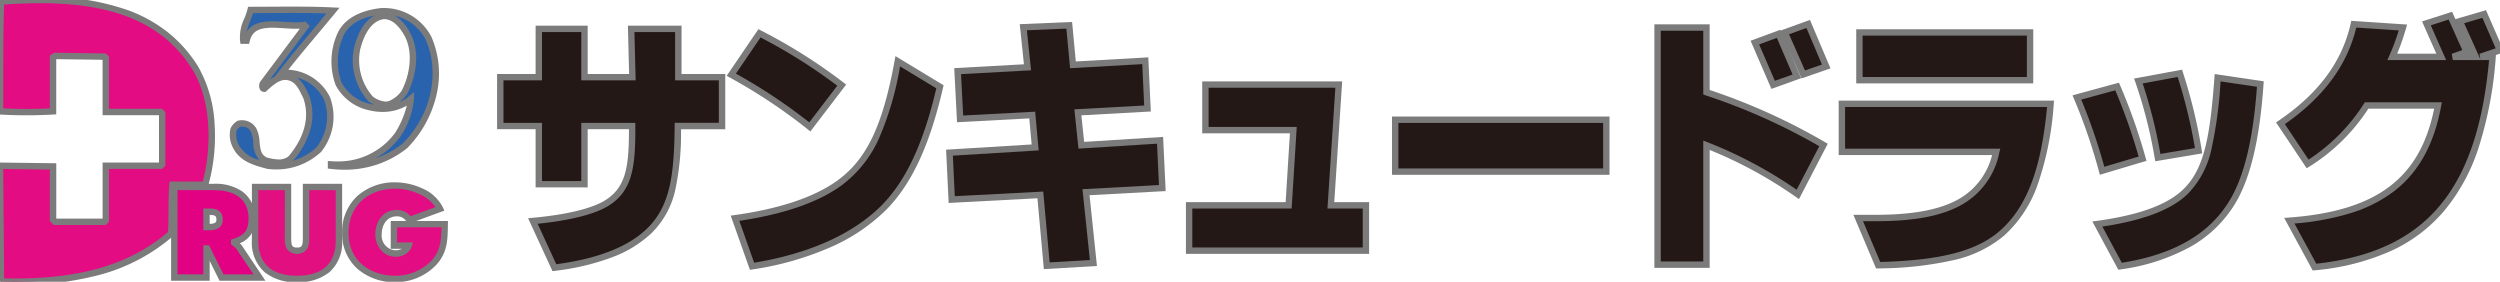
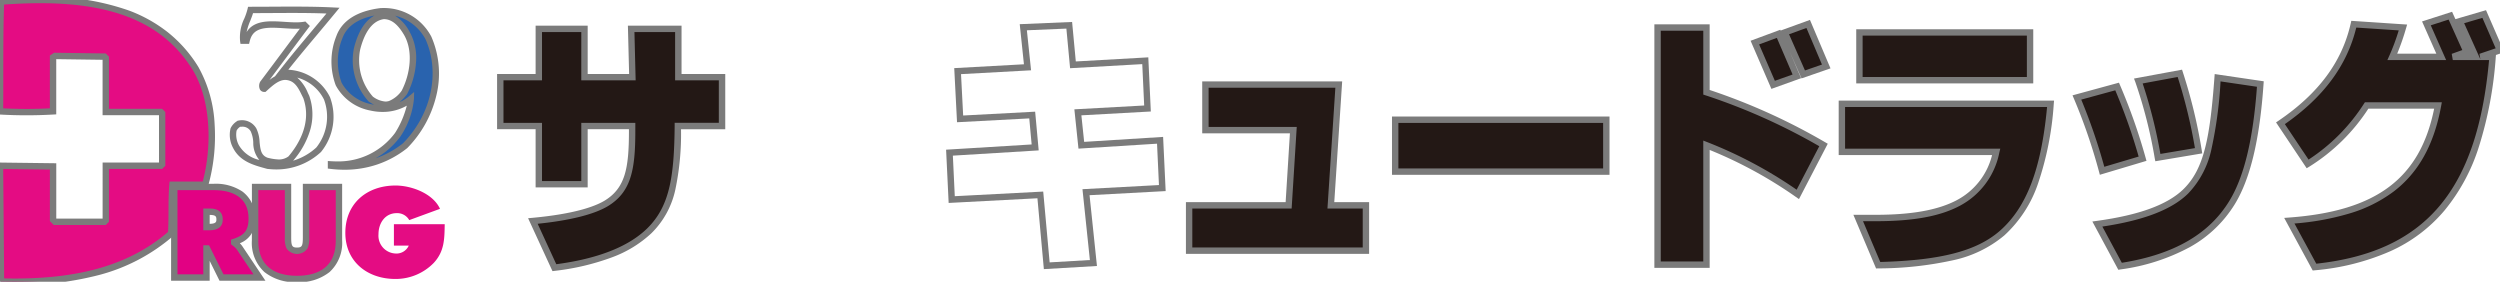
<svg xmlns="http://www.w3.org/2000/svg" id="グループ_210" data-name="グループ 210" width="391.428" height="44.108" viewBox="0 0 391.428 44.108">
  <defs>
    <clipPath id="clip-path">
      <rect id="長方形_306" data-name="長方形 306" width="391.428" height="44.108" fill="none" stroke="#7b7b7b" stroke-width="1" />
    </clipPath>
  </defs>
  <g id="グループ_209" data-name="グループ 209" clip-path="url(#clip-path)">
    <path id="パス_12078" data-name="パス 12078" d="M118.753,14.414h6.033V6.852h7.151v7.562h7.5l-.191-7.562h7.383v7.562h6.843v7.654h-6.92c-.078,7.95-.776,12.806-4.485,16.418-3.056,2.965-8,4.9-14.846,5.757l-3.365-7.305c5.567-.516,9.356-1.507,11.405-2.708,3.4-2.02,4.135-5.2,4.135-11.344v-.817h-7.46v9.11h-7.151v-9.11h-6.033Z" transform="translate(-40.423 -2.332)" fill="#231815" />
    <path id="パス_12078_-_アウトライン" data-name="パス 12078 - アウトライン" d="M124.286,6.352h8.151v7.562h6.488l-.191-7.562h8.4v7.562h6.843v8.654h-6.926a42.234,42.234,0,0,1-.889,9.454,13.548,13.548,0,0,1-3.741,6.822,18.277,18.277,0,0,1-6.17,3.776,38.058,38.058,0,0,1-8.962,2.119l-.363.046L123.108,36.5l.7-.065c6.571-.609,9.717-1.773,11.2-2.642,3.306-1.961,3.888-5.082,3.888-10.913v-.317h-6.46v9.11h-8.151v-9.11h-6.033V13.914h6.033Zm7.151,1h-6.151v7.562h-6.033v6.654h6.033v9.11h6.151v-9.11h8.46v1.317c0,6.085-.677,9.577-4.38,11.774-2.153,1.263-5.916,2.2-10.912,2.708l2.917,6.333c6.5-.861,11.272-2.735,14.2-5.573,3.563-3.47,4.255-8.132,4.333-16.064l0-.5h6.915V14.914h-6.843V7.352h-6.37l.191,7.562h-8.513Z" transform="translate(-40.423 -2.332)" fill="#7b7b7b" />
-     <path id="パス_12079" data-name="パス 12079" d="M190.873,16.02l-4.987,6.535a85.208,85.208,0,0,0-12.294-8.17L178,7.9a83.818,83.818,0,0,1,12.874,8.12m6.651,19.126c-4.446,4.51-11.4,7.777-20.684,9.235l-2.668-7.519c7.306-1.032,12.758-2.923,16.315-5.5,5.064-3.657,7.424-9.587,9.163-19.084l6.609,4c-1.97,8.552-4.675,14.742-8.734,18.869" transform="translate(-59.09 -2.689)" fill="#231815" />
-     <path id="パス_12079_-_アウトライン" data-name="パス 12079 - アウトライン" d="M176.507,44.939,173.5,36.452l.606-.086c7.107-1,12.521-2.824,16.091-5.408,4.584-3.31,7.1-8.573,8.964-18.769l.13-.713,7.539,4.56-.081.353c-2.072,8.993-4.889,15.065-8.865,19.108a28.657,28.657,0,0,1-8.68,5.867,47.946,47.946,0,0,1-12.283,3.511Zm-1.661-7.671,2.325,6.553c8.667-1.424,15.575-4.541,20-9.026,3.789-3.853,6.5-9.667,8.521-18.278l-5.681-3.436a48.313,48.313,0,0,1-3.239,11.14,18.557,18.557,0,0,1-5.99,7.548C187.18,34.374,181.822,36.224,174.847,37.268Zm11.127-14-.4-.318a85.193,85.193,0,0,0-12.222-8.122l-.484-.264,4.968-7.31.4.208a83.85,83.85,0,0,1,12.95,8.169l.388.3Zm-11.659-9.052A86.24,86.24,0,0,1,185.8,21.847l4.378-5.737a83.057,83.057,0,0,0-12.014-7.559Z" transform="translate(-59.09 -2.689)" fill="#7b7b7b" />
-     <path id="パス_12080" data-name="パス 12080" d="M239.6,32.561l-13.878.731-.348-7.344,13.416-.82-.463-5.071-11.291.6-.385-7.475,10.94-.6-.658-6.273,7.192-.3.58,6.19,11.327-.642.348,7.478-10.9.6.54,5.155,12.333-.776.349,7.481-11.947.644,1.159,11.087-7.306.429Z" transform="translate(-76.717 -2.043)" fill="#231815" />
+     <path id="パス_12080" data-name="パス 12080" d="M239.6,32.561Z" transform="translate(-76.717 -2.043)" fill="#231815" />
    <path id="パス_12080_-_アウトライン" data-name="パス 12080 - アウトライン" d="M240.155,44.179l-1.006-11.093-13.9.732-.4-8.339,13.394-.819-.372-4.079-11.311.6-.437-8.473,10.913-.6-.658-6.28,8.2-.347.58,6.183,11.351-.643.395,8.478-10.873.6.435,4.155,12.362-.777.4,8.484-11.917.643,1.159,11.085Zm-.1-12.142,1.006,11.087,6.3-.37L246.2,31.663l11.976-.646-.3-6.477-12.3.774-.644-6.154,10.931-.6-.3-6.478-11.3.64-.581-6.2-6.185.262.657,6.266-10.967.6.334,6.478,11.272-.6.554,6.063-13.438.821.3,6.349Z" transform="translate(-76.717 -2.043)" fill="#7b7b7b" />
    <path id="パス_12081" data-name="パス 12081" d="M282.263,38.986h15.581l.733-11.777H284.814V20.075h20.879l-1.237,18.912h5.489V46.08H282.263Z" transform="translate(-96.081 -6.833)" fill="#231815" />
    <path id="パス_12081_-_アウトライン" data-name="パス 12081 - アウトライン" d="M310.445,46.58H281.763V38.486h15.611l.671-10.777H284.314V19.575h21.913L304.99,38.486h5.455Zm-27.682-1h26.682V39.486h-5.523l1.237-18.912H285.314V26.71h13.8l-.8,12.777H282.763Z" transform="translate(-96.081 -6.833)" fill="#7b7b7b" />
    <rect id="長方形_305" data-name="長方形 305" width="33.057" height="8.126" transform="translate(218.446 18.745)" fill="#231815" />
    <path id="長方形_305_-_アウトライン" data-name="長方形 305 - アウトライン" d="M-.5-.5H33.557V8.626H-.5ZM32.557.5H.5V7.626H32.557Z" transform="translate(218.446 18.745)" fill="#7b7b7b" />
    <path id="パス_12082" data-name="パス 12082" d="M393.459,6.238h7.657V16.379a96.319,96.319,0,0,1,18.326,8.254l-4.025,7.738a68.526,68.526,0,0,0-14.3-7.7V43.369h-7.657Zm18.945.987,2.862,6.661-3.713,1.333L408.691,8.6Zm4.638-1.545,2.823,6.661-3.6,1.247-2.895-6.574,3.671-1.333" transform="translate(-133.932 -1.933)" fill="#231815" />
    <path id="パス_12082_-_アウトライン" data-name="パス 12082 - アウトライン" d="M401.616,43.869h-8.657V5.738h8.657V16.019A96.315,96.315,0,0,1,419.693,24.2l.413.24L415.6,33.106l-.467-.325a68,68,0,0,0-13.515-7.37Zm-7.657-1h6.657V23.943l.682.266a68.505,68.505,0,0,1,13.937,7.428l3.543-6.811a95.259,95.259,0,0,0-17.818-7.972l-.343-.113v-10h-6.657Zm17.322-27.02-3.258-7.534,4.653-1.723.053.123,4.589-1.667,3.217,7.59-4.54,1.573-1.863-4.231,1.8,4.2ZM409.36,8.886l2.466,5.7L414.6,13.6l-2.465-5.736ZM414.045,7.3l2.494,5.663,2.658-.921-2.429-5.731Z" transform="translate(-133.932 -1.933)" fill="#7b7b7b" />
    <path id="パス_12083" data-name="パス 12083" d="M437.21,18.873h32.674c-.85,9.757-3.093,16.289-7.578,20.241-4.059,3.568-10.323,4.814-19.408,5.032l-3.129-7.392h2.745c11.174,0,17.048-2.84,18.864-10.356H437.21ZM439.957,7.7h26.716v7.475H439.957Z" transform="translate(-148.824 -2.622)" fill="#231815" />
    <path id="パス_12083_-_アウトライン" data-name="パス 12083 - アウトライン" d="M439.457,7.2h27.716v8.475H439.457Zm26.716,1H440.457v6.475h25.716ZM436.71,18.373h33.719l-.047.543a48.567,48.567,0,0,1-2.455,12.426,19.412,19.412,0,0,1-5.291,8.147,18.5,18.5,0,0,1-8.031,3.883,55.132,55.132,0,0,1-11.7,1.274l-.34.008-3.556-8.4h3.5c5.648,0,9.8-.753,12.706-2.3a10.929,10.929,0,0,0,5.51-7.056H436.71Zm32.626,1H437.71V25.9h24.3l-.149.617a12.042,12.042,0,0,1-6.174,8.321c-3.093,1.65-7.28,2.418-13.177,2.418h-1.99l2.7,6.383c9.526-.259,15.145-1.73,18.75-4.9C466.149,35.061,468.428,29.075,469.336,19.373Z" transform="translate(-148.824 -2.622)" fill="#7b7b7b" />
    <path id="パス_12084" data-name="パス 12084" d="M503.272,30.775l-6.34,1.889a88.371,88.371,0,0,0-3.944-11.475l6.3-1.719a89.921,89.921,0,0,1,3.983,11.3m6.766,5.113c3.518-3.437,4.332-8.984,4.987-17.793l6.689.987c-.58,8.379-1.97,14.526-4.407,18.524-3.288,5.417-9.087,8.722-17.555,10.011L496.195,41c6.613-.906,11.216-2.538,13.843-5.115m2.008-6.363L505.67,30.6a75.191,75.191,0,0,0-3.057-11.991l6.5-1.2a80.491,80.491,0,0,1,2.934,12.12" transform="translate(-167.81 -5.925)" fill="#231815" />
    <path id="パス_12084_-_アウトライン" data-name="パス 12084 - アウトライン" d="M499.478,48.165l-4.065-7.559.714-.1c6.639-.91,11.074-2.538,13.561-4.977,3.246-3.171,4.146-8.161,4.839-17.473l.04-.536,7.679,1.133-.032.462c-.6,8.658-2.065,14.791-4.479,18.749a19.17,19.17,0,0,1-7.014,6.727,31.58,31.58,0,0,1-10.893,3.517Zm-2.5-6.767,3.05,5.671c8.164-1.307,13.679-4.489,16.855-9.722,2.287-3.75,3.7-9.587,4.3-17.837l-5.7-.841a65.736,65.736,0,0,1-1.393,10.458,14.318,14.318,0,0,1-3.7,7.119C507.835,38.749,503.443,40.437,496.974,41.4Zm-.392-8.108-.134-.5a87.9,87.9,0,0,0-3.922-11.41l-.224-.527,7.273-1.984.171.4a89.986,89.986,0,0,1,4.005,11.367l.132.473Zm-2.913-11.769a88.992,88.992,0,0,1,3.61,10.518l5.377-1.6A88.854,88.854,0,0,0,499,20.067Zm11.6,9.652-.094-.478a74.286,74.286,0,0,0-3.033-11.91l-.213-.56,7.522-1.392.134.42a81.3,81.3,0,0,1,2.952,12.2l.075.487Zm-1.985-12.181a76.4,76.4,0,0,1,2.778,11.034l5.408-.911a80.557,80.557,0,0,0-2.706-11.137Z" transform="translate(-167.81 -5.925)" fill="#7b7b7b" />
    <path id="パス_12085" data-name="パス 12085" d="M574.529,10.039c-1.78,21.188-9.975,31.073-27.876,32.919l-3.944-7.263c13.918-1.029,21.109-6.231,23.276-18.047H554.811a29.548,29.548,0,0,1-9.24,9.155l-4.254-6.365c6.265-4.254,10.091-9.322,11.483-15.511l7.693.513a35.273,35.273,0,0,1-1.662,4.6h7.657L564.166,4.8l3.749-1.208,2.552,5.674-2.165.775h3.6l-2.513-5.584,3.83-1.121L575.689,9l-3.054,1.035Z" transform="translate(-184.262 -1.135)" fill="#231815" />
    <path id="パス_12085_-_アウトライン" data-name="パス 12085 - アウトライン" d="M573.5,2.729,576.365,9.3l-1.31.444-.028.334a60.582,60.582,0,0,1-2.612,13.937,29.721,29.721,0,0,1-5.4,10.056,23.814,23.814,0,0,1-8.5,6.4A37.238,37.238,0,0,1,546.7,43.455l-.332.034L541.9,35.253l.772-.057c13.674-1.011,20.5-6.12,22.708-17.048h-10.3a29.742,29.742,0,0,1-9.251,9.083l-.408.245L540.626,20.3l.411-.279c6.239-4.236,9.928-9.211,11.276-15.207l.094-.418,8.741.583-.174.6a37.076,37.076,0,0,1-1.38,3.96h6.127l-2.235-5.047,4.7-1.515.52,1.155ZM575.013,8.7l-2.08-4.768-2.856.836,2.537,5.638-.139-.845Zm-5.224.27L567.643,4.2l-2.794.9,2.407,5.436h-9.2l.317-.705a33.394,33.394,0,0,0,1.46-3.937l-6.645-.443c-1.449,5.937-5.113,10.89-11.183,15.117l3.712,5.555a29.165,29.165,0,0,0,8.675-8.753l.148-.224h12.042l-.108.59c-1.107,6.035-3.534,10.41-7.42,13.376a21.89,21.89,0,0,1-7,3.467,41.139,41.139,0,0,1-8.544,1.551l3.417,6.293c17.088-1.873,25.207-11.439,27.051-31.886H568.3l-.169-.971Z" transform="translate(-184.262 -1.135)" fill="#7b7b7b" />
    <path id="パス_12086" data-name="パス 12086" d="M30.667,10.8c2.926,4.962,3.082,12.277,1.516,17.92l-.262.208H27.01c-.209,2.508-.052,4.859-.209,7.628C19.487,42.93,10.135,44.341.156,44.079L0,25.95l8.306.1v8.359l.314.313h7.732l.209-.208V25.95h8.62l.21-.208V17.748l-.21-.209h-8.62V9.076l-.209-.208-7.732-.1-.314.209v8.463a73.269,73.269,0,0,1-8.306,0C.052,11.688-.053,5.889.156.247,11.494-.59,24.189.195,30.667,10.8" transform="translate(0 0)" fill="#e40c83" />
    <path id="パス_12086_-_アウトライン" data-name="パス 12086 - アウトライン" d="M2.336,44.608c-.708,0-1.446-.01-2.193-.03l-.483-.013L-.5,25.444l9.311.118v8.645l.021.021h7.234V25.45h8.829V18.039H16.061V9.363l-7.255-.1v8.644l-.474.025a73.085,73.085,0,0,1-8.362,0L-.5,17.906l0-.476c.017-1.913.017-3.865.017-5.752C-.483,7.9-.483,4-.343.228l.017-.447L.12-.252C2.379-.419,4.4-.5,6.3-.5A39.045,39.045,0,0,1,20.232,1.663a22.552,22.552,0,0,1,6.03,3.379,20.863,20.863,0,0,1,4.832,5.5l0,.007a20.328,20.328,0,0,1,2.511,8.926,28.853,28.853,0,0,1-.944,9.382l-.043.156-.526.418H27.474c-.078,1.171-.084,2.313-.089,3.514-.006,1.157-.011,2.354-.084,3.642l-.012.21-.159.138a28.968,28.968,0,0,1-11.535,6.1A49.194,49.194,0,0,1,2.336,44.608ZM.652,43.59c.573.012,1.138.018,1.684.018,10.554,0,18.18-2.318,23.977-7.291.061-1.184.066-2.3.071-3.38.007-1.378.013-2.679.127-4.051l.038-.458h5.194c1.372-5.086,1.436-12.38-1.506-17.372C25.837,3.855,18.229.5,6.3.5,4.55.5,2.7.57.64.713.517,4.327.517,8.062.517,11.678c0,1.733,0,3.52-.013,5.283a71.785,71.785,0,0,0,7.3,0V8.7l.666-.443,8.09.11.5.5v8.171h8.326l.5.5V25.95l-.5.5H17.061v8.277l-.5.5H8.414l-.607-.606V26.549L.5,26.457Z" transform="translate(0 0)" fill="#7b7b7b" />
-     <path id="パス_12087" data-name="パス 12087" d="M70.951,2.445c-2.664,3.239-5.485,6.479-8.045,9.77a7.23,7.23,0,0,1,7.105,3.97A8.236,8.236,0,0,1,68.7,24.231a9.734,9.734,0,0,1-7.941,2.507c-1.881-.522-3.917-.991-4.963-2.925a3.893,3.893,0,0,1-.418-2.768,2.272,2.272,0,0,1,.836-.888,2.108,2.108,0,0,1,2.3.993c.835,1.515-.1,4.022,2.038,4.807,1.358.313,2.56.575,3.762-.314,2.246-2.613,3.709-6.112,2.456-9.665-.628-1.253-1.2-2.821-2.822-3.134-1.463-.313-2.716.888-3.761,1.828-.418,0-.314-.627-.209-.836,2.247-2.978,4.441-5.956,6.687-8.934l-.209-.209c-3.134.522-8.1-1.515-9.038,2.456H56.9c-.262-1.881.783-3.239,1.15-4.807,4.336,0,8.671-.1,12.9.1" transform="translate(-18.812 -0.788)" fill="#2963ae" />
    <path id="パス_12087_-_アウトライン" data-name="パス 12087 - アウトライン" d="M62.083,27.318a11.525,11.525,0,0,1-1.38-.084l-.037,0-.036-.01-.293-.081c-1.82-.5-3.883-1.067-4.976-3.088l-.019-.038a4.32,4.32,0,0,1-.436-3.119l.012-.037.017-.035a2.737,2.737,0,0,1,.993-1.072l.106-.075.129-.014a2.582,2.582,0,0,1,2.794,1.253,5.443,5.443,0,0,1,.5,2.114c.126,1.272.255,2.075,1.243,2.45a8.144,8.144,0,0,0,1.754.274,2.508,2.508,0,0,0,1.522-.478c1.479-1.735,3.7-5.182,2.336-9.1-.066-.133-.133-.27-.2-.4-.547-1.134-1.065-2.2-2.259-2.436l-.01,0a1.784,1.784,0,0,0-.373-.04c-1.009,0-1.97.867-2.817,1.632l-.274.247h-.192a.763.763,0,0,1-.666-.362,1.36,1.36,0,0,1,.01-1.2l.02-.041.027-.036c1.13-1.5,2.265-3.021,3.364-4.494.922-1.236,1.871-2.509,2.82-3.772-.193.011-.4.016-.615.016-.6,0-1.243-.042-1.86-.082s-1.237-.081-1.823-.081c-2.2,0-3.195.6-3.56,2.141l-.091.385H56.463l-.06-.431a6.619,6.619,0,0,1,.659-3.53,10.5,10.5,0,0,0,.5-1.46l.09-.386h.4c1.086,0,2.189-.007,3.257-.013s2.165-.013,3.244-.013c2.61,0,4.592.04,6.427.131l.993.049-.632.768c-.907,1.1-1.848,2.224-2.757,3.309-1.543,1.84-3.132,3.734-4.632,5.627a7.728,7.728,0,0,1,6.516,4.274l.013.03a8.735,8.735,0,0,1-1.391,8.552l-.021.025-.024.022A10.231,10.231,0,0,1,62.083,27.318Zm3.271-14.379a6.389,6.389,0,0,1,1.66,2.394c.07.146.137.283.2.419l.014.028.01.03a8.721,8.721,0,0,1,.092,5.494,12.969,12.969,0,0,1-2.625,4.645,9.34,9.34,0,0,0,3.633-2.067,7.736,7.736,0,0,0,1.207-7.5A6.618,6.618,0,0,0,65.354,12.939Zm-9.1,10.654a4.965,4.965,0,0,0,3.16,2.237,4.146,4.146,0,0,1-.949-2.706,4.656,4.656,0,0,0-.382-1.734l0-.008a1.461,1.461,0,0,0-1.429-.751c-.079,0-.161,0-.245.01a1.63,1.63,0,0,0-.553.592A3.47,3.47,0,0,0,56.25,23.593ZM66.63,4.156l.7.7-.262.347c-1.115,1.478-2.236,2.982-3.32,4.436-.9,1.205-1.823,2.445-2.749,3.677a6.484,6.484,0,0,1,.867-.575l.646-.831c1.7-2.18,3.529-4.366,5.3-6.479.7-.83,1.41-1.681,2.113-2.528-1.547-.059-3.252-.086-5.378-.086-1.076,0-2.175.007-3.238.013-.944.006-1.916.012-2.879.013-.125.419-.285.822-.44,1.214a9.33,9.33,0,0,0-.566,1.751c.907-1.466,2.587-1.684,4.041-1.684.618,0,1.264.042,1.888.083.6.039,1.223.08,1.8.08A7.5,7.5,0,0,0,66.376,4.2Z" transform="translate(-18.812 -0.788)" fill="#7b7b7b" />
    <path id="パス_12088" data-name="パス 12088" d="M93.827,6.845a7.892,7.892,0,0,0-7.419-4.179c-2.612.313-5.538,1.306-6.531,4.075a10.1,10.1,0,0,0-.1,7.314,7.325,7.325,0,0,0,5.016,3.657,7.176,7.176,0,0,0,6.27-1.305A12.31,12.31,0,0,1,89.021,22a11.6,11.6,0,0,1-10.449,4.65v.208a15.3,15.3,0,0,0,11.6-3.134c4.284-4.336,6.217-11.129,3.657-16.875m-3.761,8.516a5.079,5.079,0,0,1-2.246,1.828,3.53,3.53,0,0,1-3.031-.784,9.1,9.1,0,0,1-2.142-7.837c.522-2.09,1.671-4.859,4.179-5.173C88.5,3.4,89.6,4.7,90.379,6.009c1.672,2.769,1.1,6.635-.313,9.352" transform="translate(-26.746 -0.904)" fill="#2963ae" />
    <path id="パス_12088_-_アウトライン" data-name="パス 12088 - アウトライン" d="M80.678,27.481h0a18.391,18.391,0,0,1-2.165-.131l-.441-.052V26.114l.531.033c.3.018.6.028.891.028A11.018,11.018,0,0,0,88.6,21.719a14.5,14.5,0,0,0,1.836-4.271,7.555,7.555,0,0,1-3.784.98,8.745,8.745,0,0,1-1.98-.23l-.008,0a7.744,7.744,0,0,1-5.34-3.914l-.016-.031-.011-.033a10.683,10.683,0,0,1,.115-7.671c.882-2.427,3.279-3.941,6.933-4.379l.035,0c.147-.007.3-.011.442-.011a8.385,8.385,0,0,1,7.442,4.453l.016.033a14.46,14.46,0,0,1,.768,9.285,17.473,17.473,0,0,1-4.526,8.145l-.022.022-.024.019A15.533,15.533,0,0,1,85.9,26.627,16.007,16.007,0,0,1,80.678,27.481ZM91.587,15.306l-.029,1.113a12.682,12.682,0,0,1-2.1,5.827l-.015.027-.019.025a12.183,12.183,0,0,1-3.887,3.4,14.474,14.474,0,0,0,4.3-2.354C94.278,18.835,95.7,12.3,93.378,7.066A7.342,7.342,0,0,0,88.59,3.359a6.471,6.471,0,0,1,2.218,2.393,8.495,8.495,0,0,1,1.07,4.986,12.6,12.6,0,0,1-1.368,4.853l-.018.034-.023.031A6.706,6.706,0,0,1,89.294,16.9a5.7,5.7,0,0,0,1.442-.881Zm-6.682,1.92q.211.049.424.086c-.28-.148-.55-.316-.812-.486l-.061-.04-.047-.055a9.6,9.6,0,0,1-2.253-8.255l.006-.028c.65-2.6,1.753-4.342,3.229-5.118-2.684.525-4.378,1.726-5.042,3.579l-.019.046a9.629,9.629,0,0,0-.1,6.9A6.8,6.8,0,0,0,84.906,17.225Zm.216-1.2a3.8,3.8,0,0,0,1.966.778,1.887,1.887,0,0,0,.572-.089A4.532,4.532,0,0,0,89.64,15.1c1.3-2.517,1.891-6.212.311-8.829-.962-1.6-1.945-2.358-3.094-2.371-2.157.292-3.214,2.754-3.722,4.78A8.62,8.62,0,0,0,85.122,16.026Z" transform="translate(-26.746 -0.904)" fill="#7b7b7b" />
    <path id="パス_12089" data-name="パス 12089" d="M41.37,44.379h6.225c3.2,0,5.9,1.354,5.9,4.927,0,2.144-.828,3.045-2.746,3.686V53.1a3.6,3.6,0,0,1,.865.846L54.7,58.559H48.761L46.5,54.008H46.41v4.551H41.37Zm5.04,6.281h.357c.846,0,1.693-.132,1.693-1.185,0-1.091-.771-1.222-1.656-1.222H46.41V50.66" transform="translate(-14.082 -15.106)" fill="#e20183" />
    <path id="パス_12089_-_アウトライン" data-name="パス 12089 - アウトライン" d="M55.64,59.059H48.451L46.91,55.953v3.107H40.87V43.879h6.725a7.515,7.515,0,0,1,4.446,1.22A4.959,4.959,0,0,1,54,49.306a3.69,3.69,0,0,1-2.368,3.884,3.211,3.211,0,0,1,.4.48Zm-6.569-1h4.7L51.2,54.229a2.846,2.846,0,0,0-.673-.664l-.086-.067-.191-.15v-.716l.342-.114c1.82-.608,2.4-1.388,2.4-3.212,0-3.852-3.386-4.427-5.4-4.427H41.87v13.18h4.04V53.508h.9Zm-2.3-6.9H45.91V47.754H46.8c.59,0,2.156,0,2.156,1.722C48.96,51.16,47.309,51.16,46.767,51.16Zm.143-2.406v1.4c.972-.024,1.05-.3,1.05-.683C47.96,48.991,47.858,48.769,46.91,48.754Z" transform="translate(-14.082 -15.106)" fill="#7b7b7b" />
    <path id="パス_12090" data-name="パス 12090" d="M73.682,44.379v8.387c0,4.138-2.6,6.018-6.564,6.018s-6.563-1.88-6.563-6.018V44.379h5.153v7.9c0,1.109.038,2.087,1.41,2.087s1.411-.978,1.411-2.087v-7.9Z" transform="translate(-20.613 -15.106)" fill="#e20f81" />
    <path id="パス_12090_-_アウトライン" data-name="パス 12090 - アウトライン" d="M60.055,43.879h6.153v8.4c0,1.335.145,1.587.91,1.587s.911-.252.911-1.587v-8.4h6.153v8.887A6.191,6.191,0,0,1,72.215,57.7a7.591,7.591,0,0,1-5.1,1.578,7.59,7.59,0,0,1-5.1-1.578,6.192,6.192,0,0,1-1.967-4.939Zm5.153,1H61.055v7.887c0,4.56,3.3,5.518,6.063,5.518s6.064-.957,6.064-5.518V44.879H69.029v7.4a3.954,3.954,0,0,1-.238,1.673,1.987,1.987,0,0,1-3.344,0,3.955,3.955,0,0,1-.238-1.673Z" transform="translate(-20.613 -15.106)" fill="#7b7b7b" />
    <path id="パス_12091" data-name="パス 12091" d="M97.535,50.092c-.038,2.314-.038,4.25-1.712,6.056A8.314,8.314,0,0,1,89.8,58.667c-4.325,0-7.823-2.669-7.823-7.221,0-4.626,3.4-7.409,7.861-7.409,2.463,0,5.849,1.223,6.959,3.649l-4.815,1.767a2.16,2.16,0,0,0-1.955-1.092c-1.844,0-2.859,1.581-2.859,3.292a2.79,2.79,0,0,0,2.652,3.028,2.1,2.1,0,0,0,2.088-1.241H89.581V50.092Z" transform="translate(-27.906 -14.99)" fill="#e40c83" />
-     <path id="パス_12091_-_アウトライン" data-name="パス 12091 - アウトライン" d="M89.843,43.537a10.222,10.222,0,0,1,4.2.962,6.369,6.369,0,0,1,3.214,2.979l.225.491-4.421,1.622h4.982l-.01.636c-.037,2.333-.07,4.347-1.843,6.26A8.764,8.764,0,0,1,89.8,59.167a8.859,8.859,0,0,1-5.862-2.027,7.313,7.313,0,0,1-2.461-5.694,7.586,7.586,0,0,1,2.424-5.81A8.78,8.78,0,0,1,89.843,43.537Zm6.243,3.879A5.911,5.911,0,0,0,93.617,45.4a9.187,9.187,0,0,0-3.774-.867c-4.4,0-7.361,2.777-7.361,6.909,0,4.643,3.678,6.721,7.323,6.721a7.858,7.858,0,0,0,5.65-2.357c1.427-1.539,1.534-3.181,1.571-5.218H90.081V52.94h2.492l-.18.636a2.581,2.581,0,0,1-2.569,1.605,2.956,2.956,0,0,1-2.342-1.115,3.838,3.838,0,0,1-.809-2.413c0-1.884,1.154-3.792,3.359-3.792a2.713,2.713,0,0,1,2.15.988Zm-4.6,2.175a1.681,1.681,0,0,0-1.455-.73c-1.621,0-2.359,1.447-2.359,2.792a2.3,2.3,0,0,0,2.152,2.528,2.371,2.371,0,0,0,1.031-.241H89.081V49.592Z" transform="translate(-27.906 -14.99)" fill="#7b7b7b" />
  </g>
</svg>